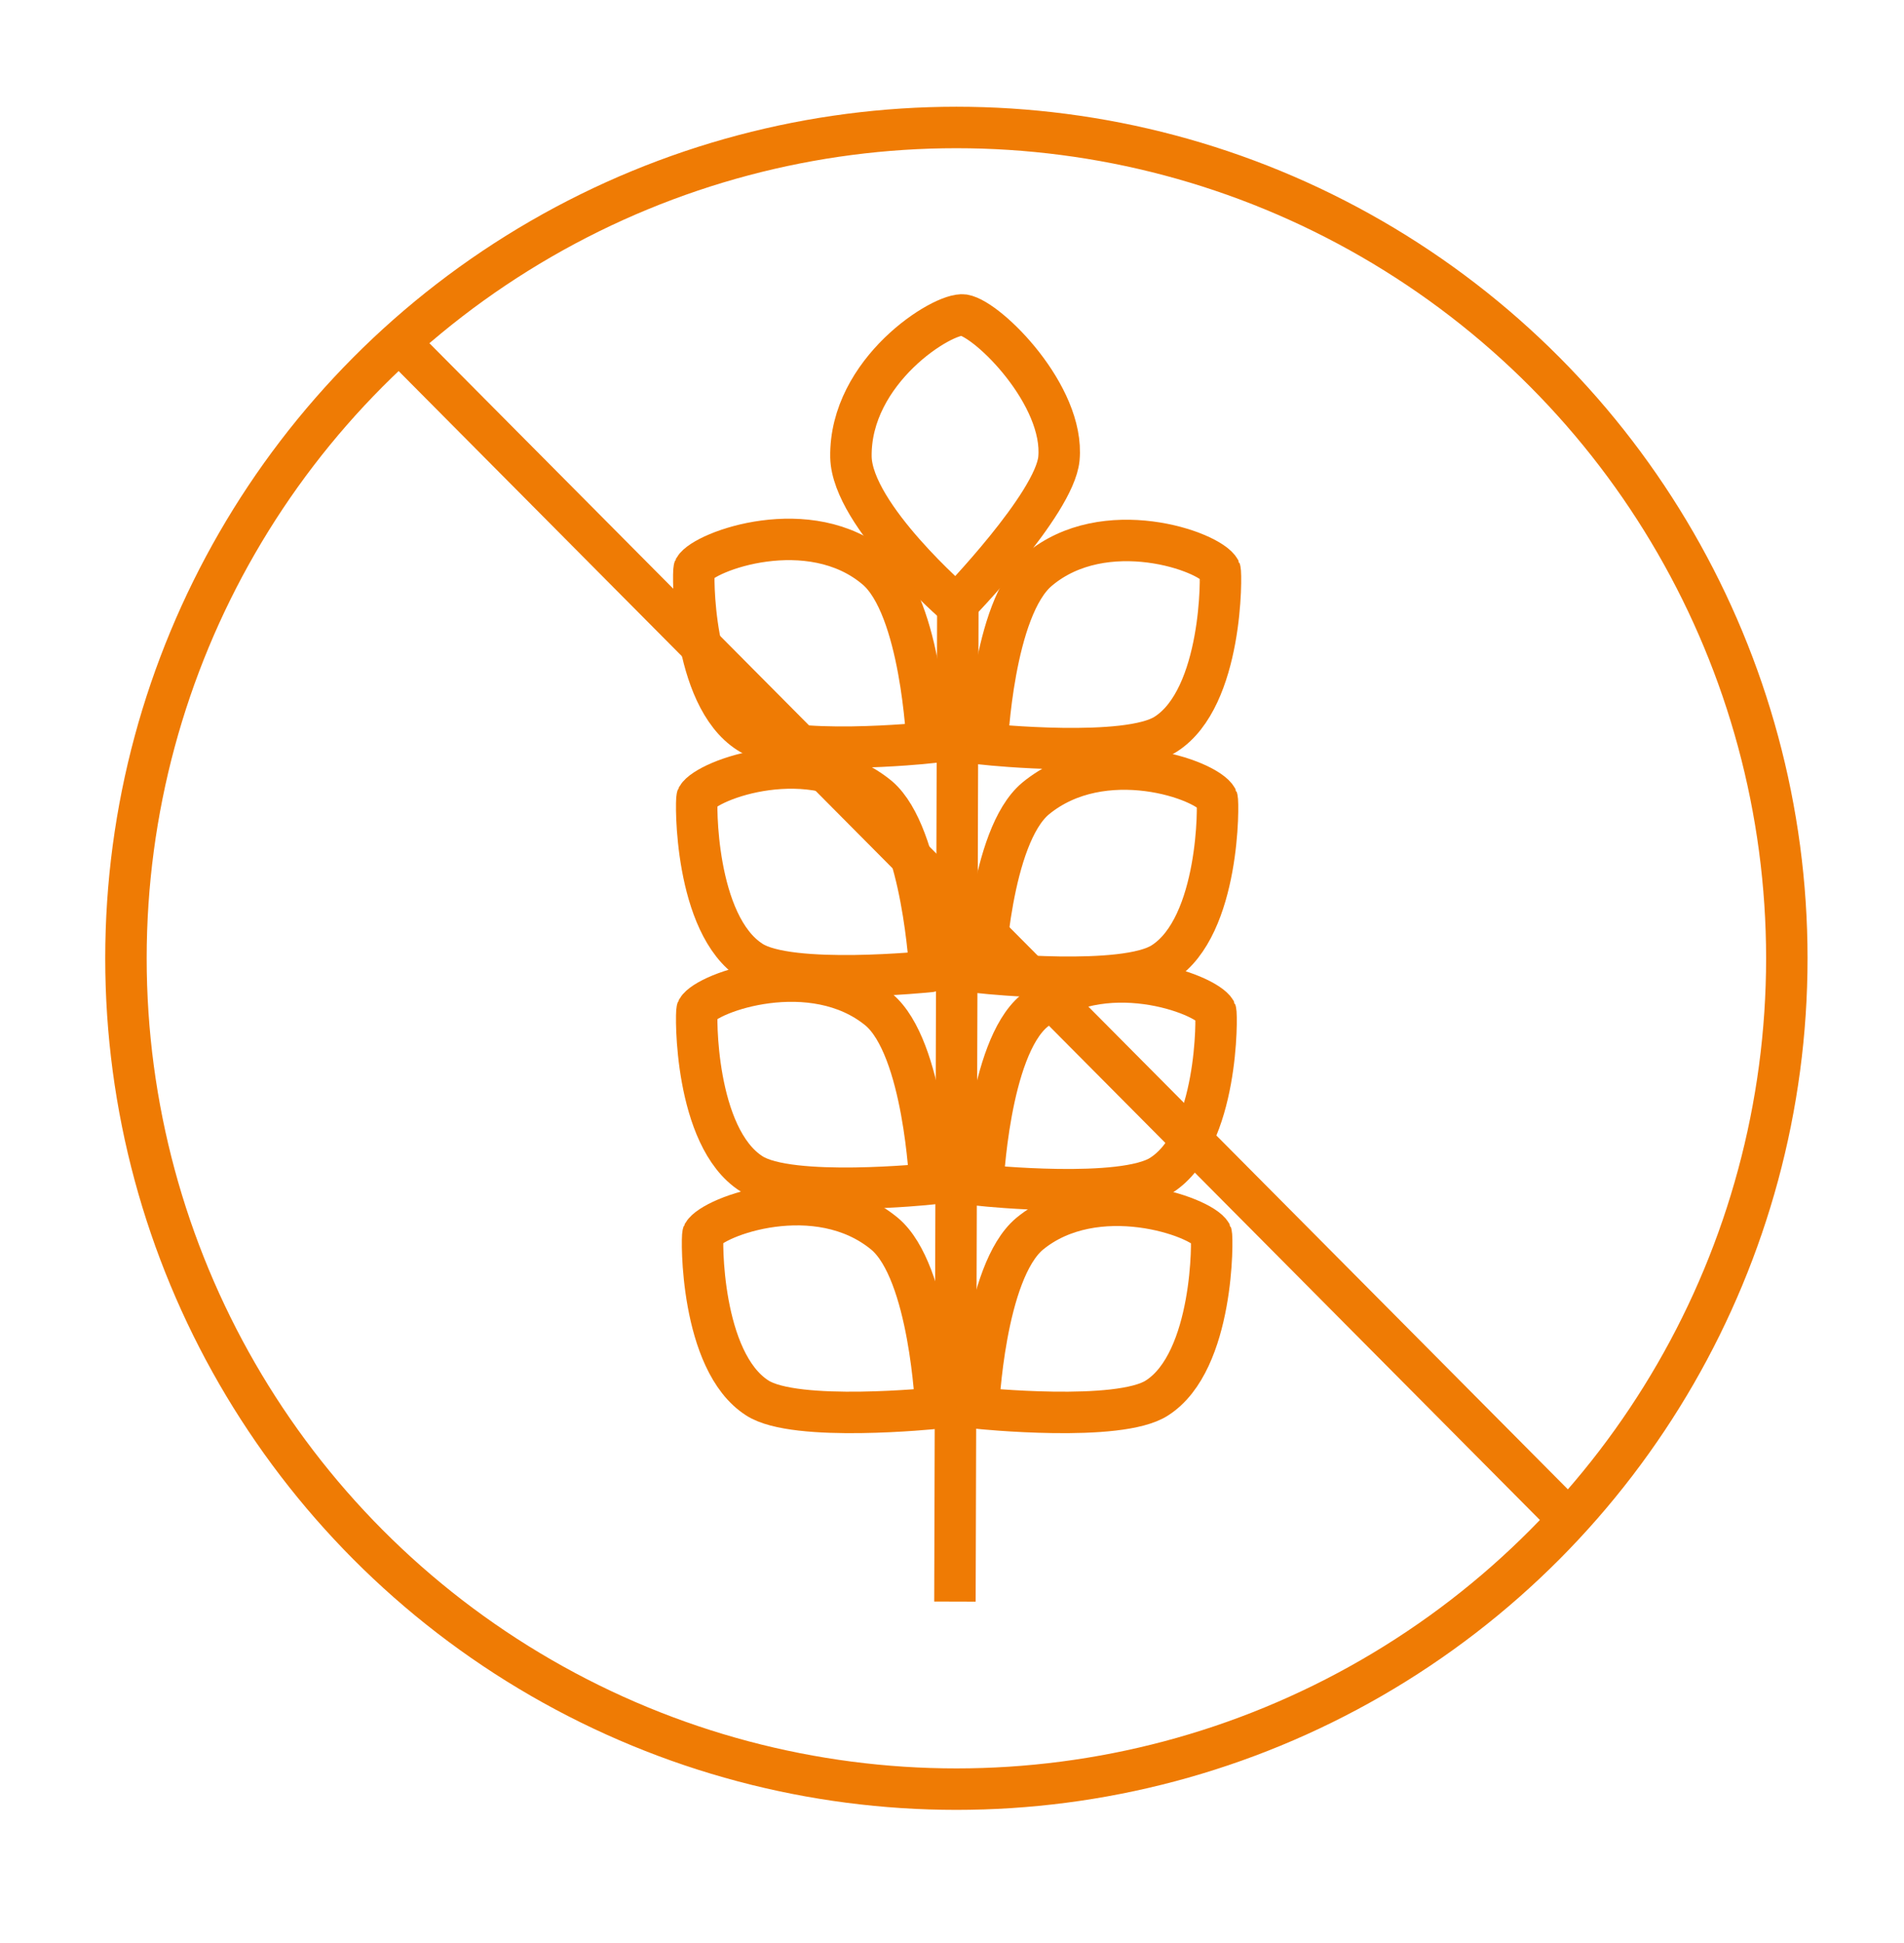
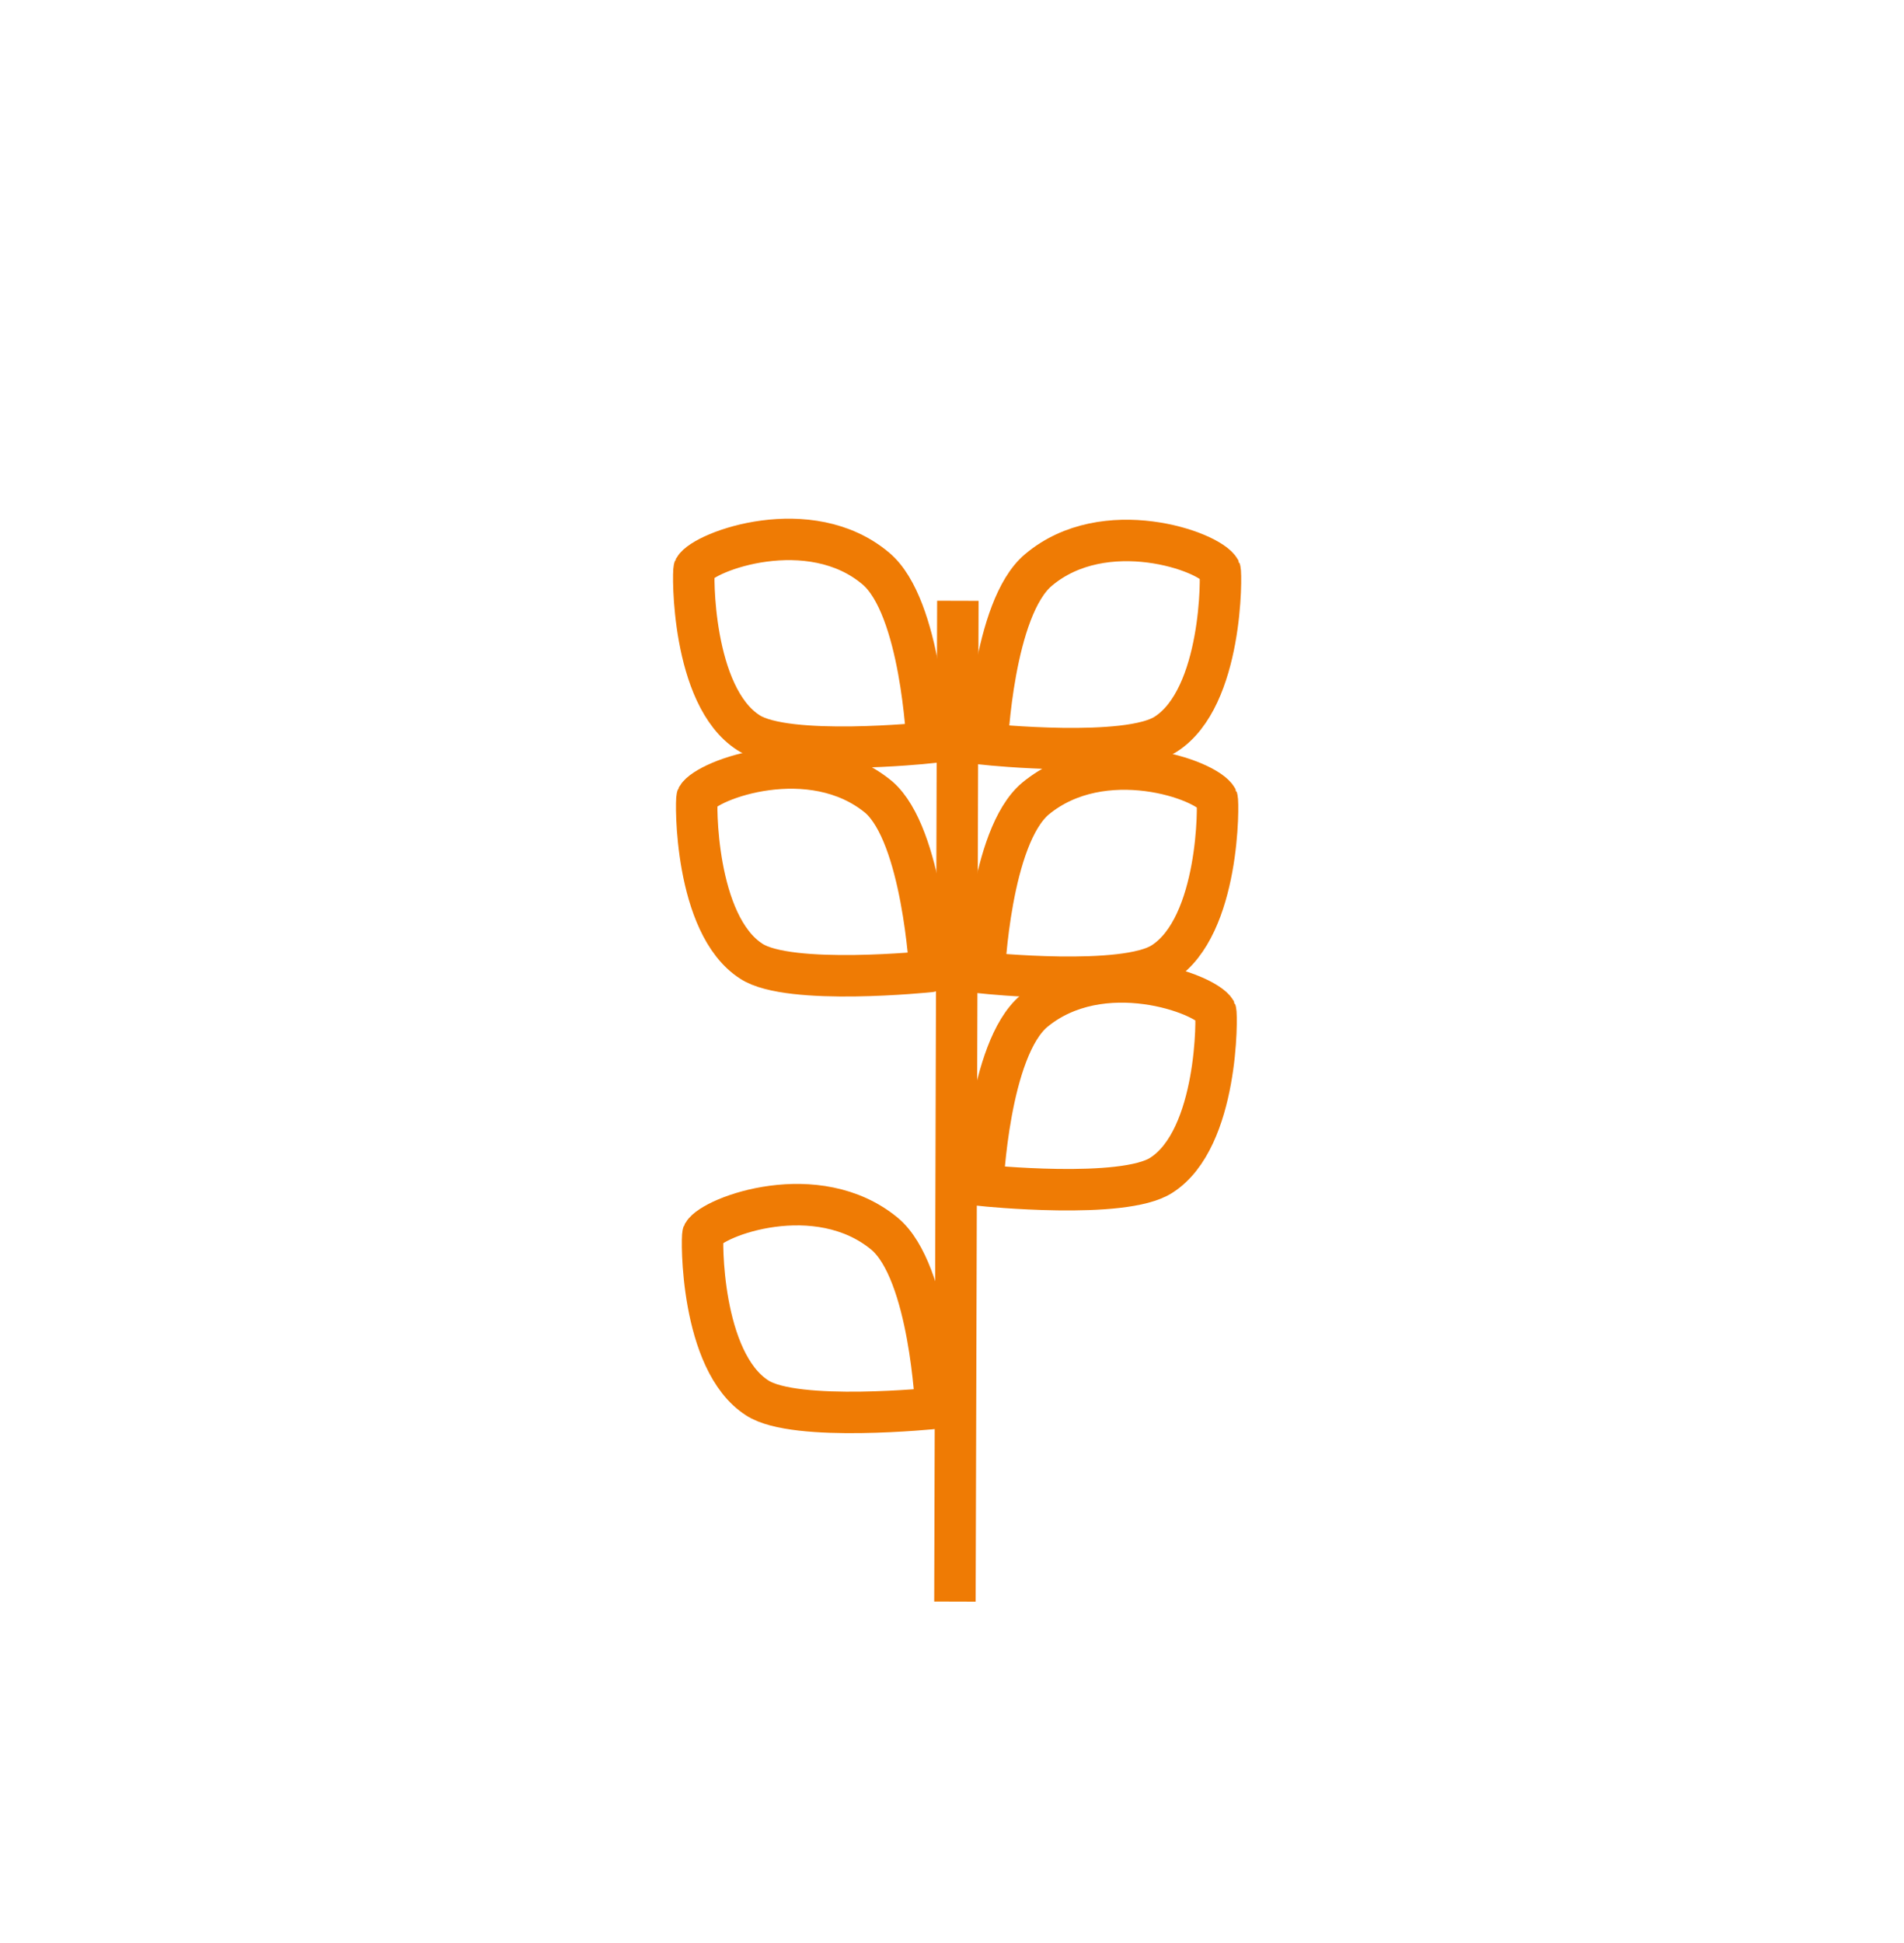
<svg xmlns="http://www.w3.org/2000/svg" version="1.1" id="Capa_1" x="0px" y="0px" viewBox="0 0 130 132.6" style="enable-background:new 0 0 130 132.6;" xml:space="preserve">
  <style type="text/css">
	.st0{fill:none;stroke:#EF7B04;stroke-width:2.83;stroke-miterlimit:10;}
</style>
  <g>
    <g>
-       <circle class="st0" cx="65.3" cy="65.4" r="56.7" />
-       <line class="st0" x1="27.4" y1="23.5" x2="107.4" y2="104" />
-     </g>
+       </g>
    <g>
-       <path class="st0" d="M65.8,21.5c1.7,0.3,6.9,5.5,6.5,9.8c-0.3,3.1-7,10-7,10s-7.1-6.1-7.2-10.1C58,25.3,64.4,21.3,65.8,21.5    L65.8,21.5z" />
-       <path class="st0" d="M82.7,84.2c0.1,0.2,0.2,8.7-3.7,11.2c-2.6,1.7-12.2,0.7-12.2,0.7s0.4-9.3,3.5-11.9C74.8,80.5,82,83,82.7,84.2    L82.7,84.2z" />
      <line class="st0" x1="65.4" y1="41" x2="65.2" y2="109.3" />
      <path class="st0" d="M83,69c0.1,0.2,0.2,8.7-3.7,11.2c-2.6,1.7-12.2,0.7-12.2,0.7s0.4-9.3,3.5-11.9C75.2,65.2,82.3,67.8,83,69    L83,69z" />
      <path class="st0" d="M83.1,54.5c0.1,0.2,0.2,8.7-3.7,11.2c-2.6,1.7-12.2,0.7-12.2,0.7s0.4-9.3,3.5-11.9    C75.3,50.7,82.4,53.2,83.1,54.5L83.1,54.5z" />
      <path class="st0" d="M83.3,38.9c0.1,0.2,0.2,8.7-3.7,11.2c-2.6,1.7-12.2,0.7-12.2,0.7s0.4-9.3,3.5-11.9    C75.4,35.1,82.6,37.6,83.3,38.9L83.3,38.9z" />
      <path class="st0" d="M48,84.2c-0.1,0.2-0.2,8.7,3.7,11.2c2.6,1.7,12.2,0.7,12.2,0.7s-0.4-9.3-3.5-11.9C55.8,80.4,48.7,83,48,84.2    L48,84.2z" />
-       <path class="st0" d="M47.6,68.9c-0.1,0.2-0.2,8.7,3.7,11.2c2.6,1.7,12.2,0.7,12.2,0.7s-0.4-9.3-3.5-11.9    C55.5,65.2,48.3,67.7,47.6,68.9L47.6,68.9z" />
-       <path class="st0" d="M47.6,54.4c-0.1,0.2-0.2,8.7,3.7,11.2c2.6,1.7,12.2,0.7,12.2,0.7S63,57,60,54.4    C55.4,50.6,48.3,53.2,47.6,54.4L47.6,54.4z" />
+       <path class="st0" d="M47.6,54.4c-0.1,0.2-0.2,8.7,3.7,11.2c2.6,1.7,12.2,0.7,12.2,0.7S63,57,60,54.4    C55.4,50.6,48.3,53.2,47.6,54.4z" />
      <path class="st0" d="M47.4,38.8c-0.1,0.2-0.2,8.7,3.7,11.2c2.6,1.7,12.2,0.7,12.2,0.7s-0.4-9.3-3.5-11.9    C55.3,35,48.1,37.6,47.4,38.8L47.4,38.8z" />
    </g>
  </g>
</svg>